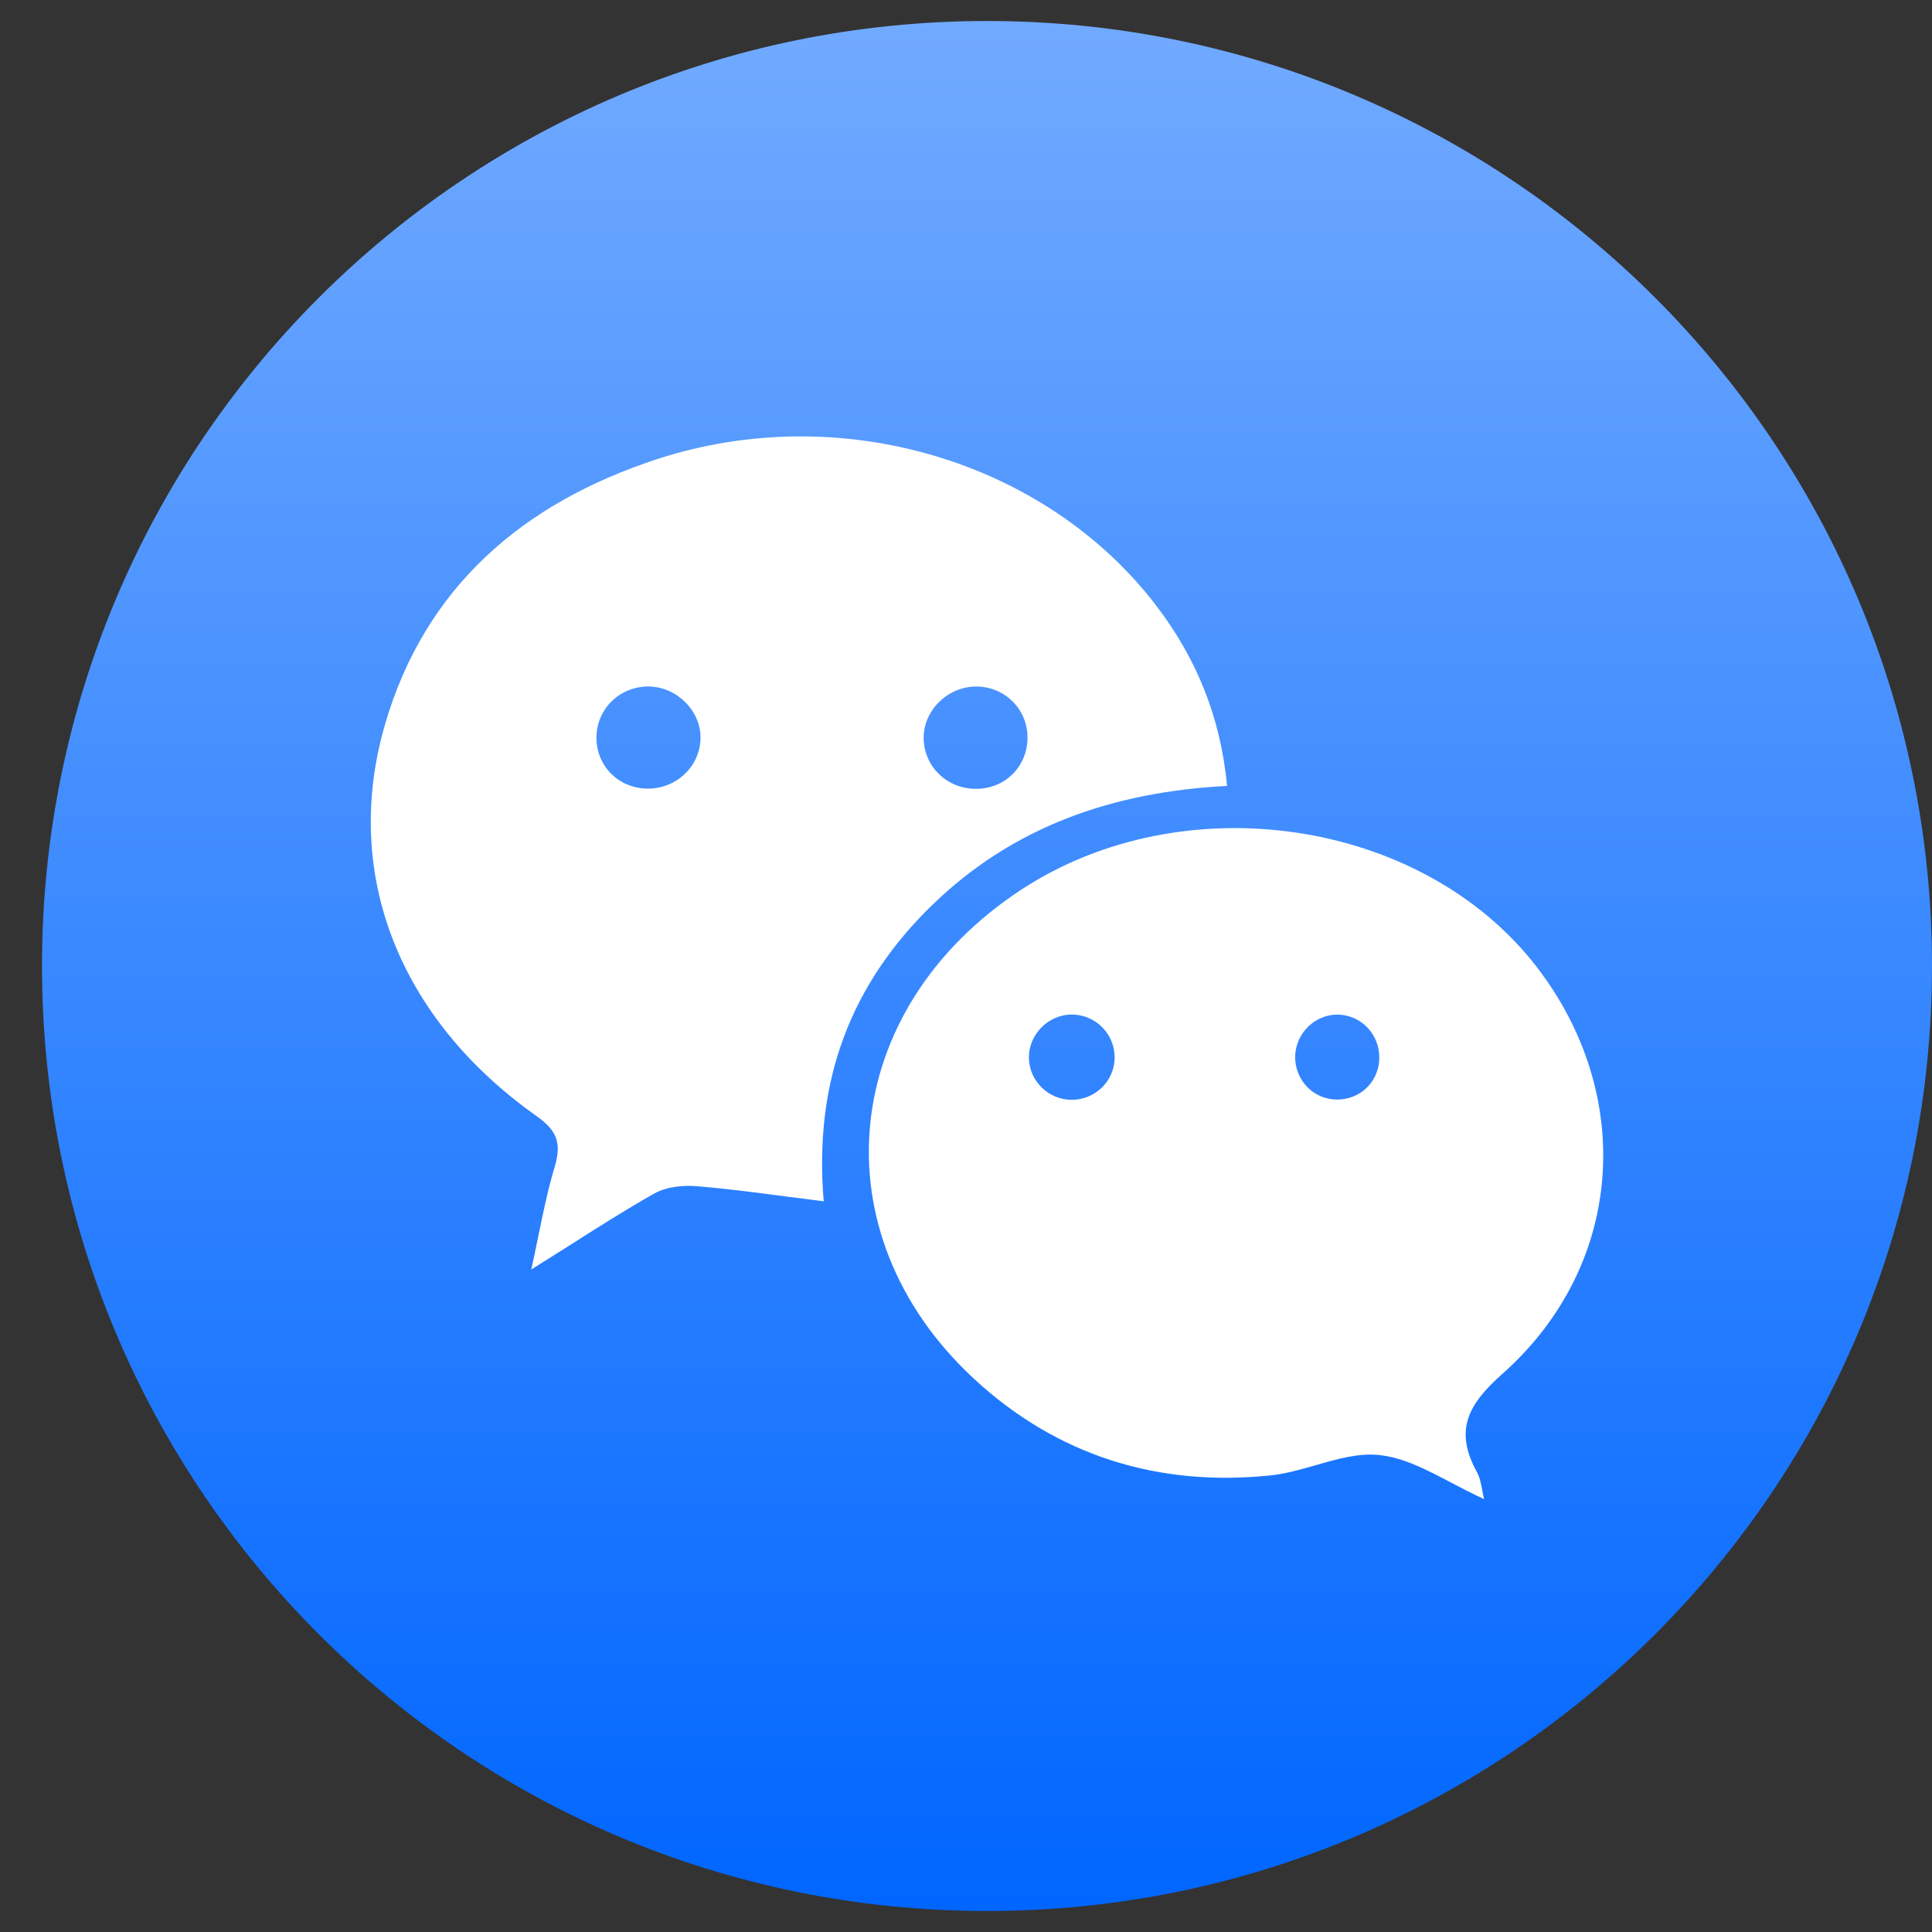
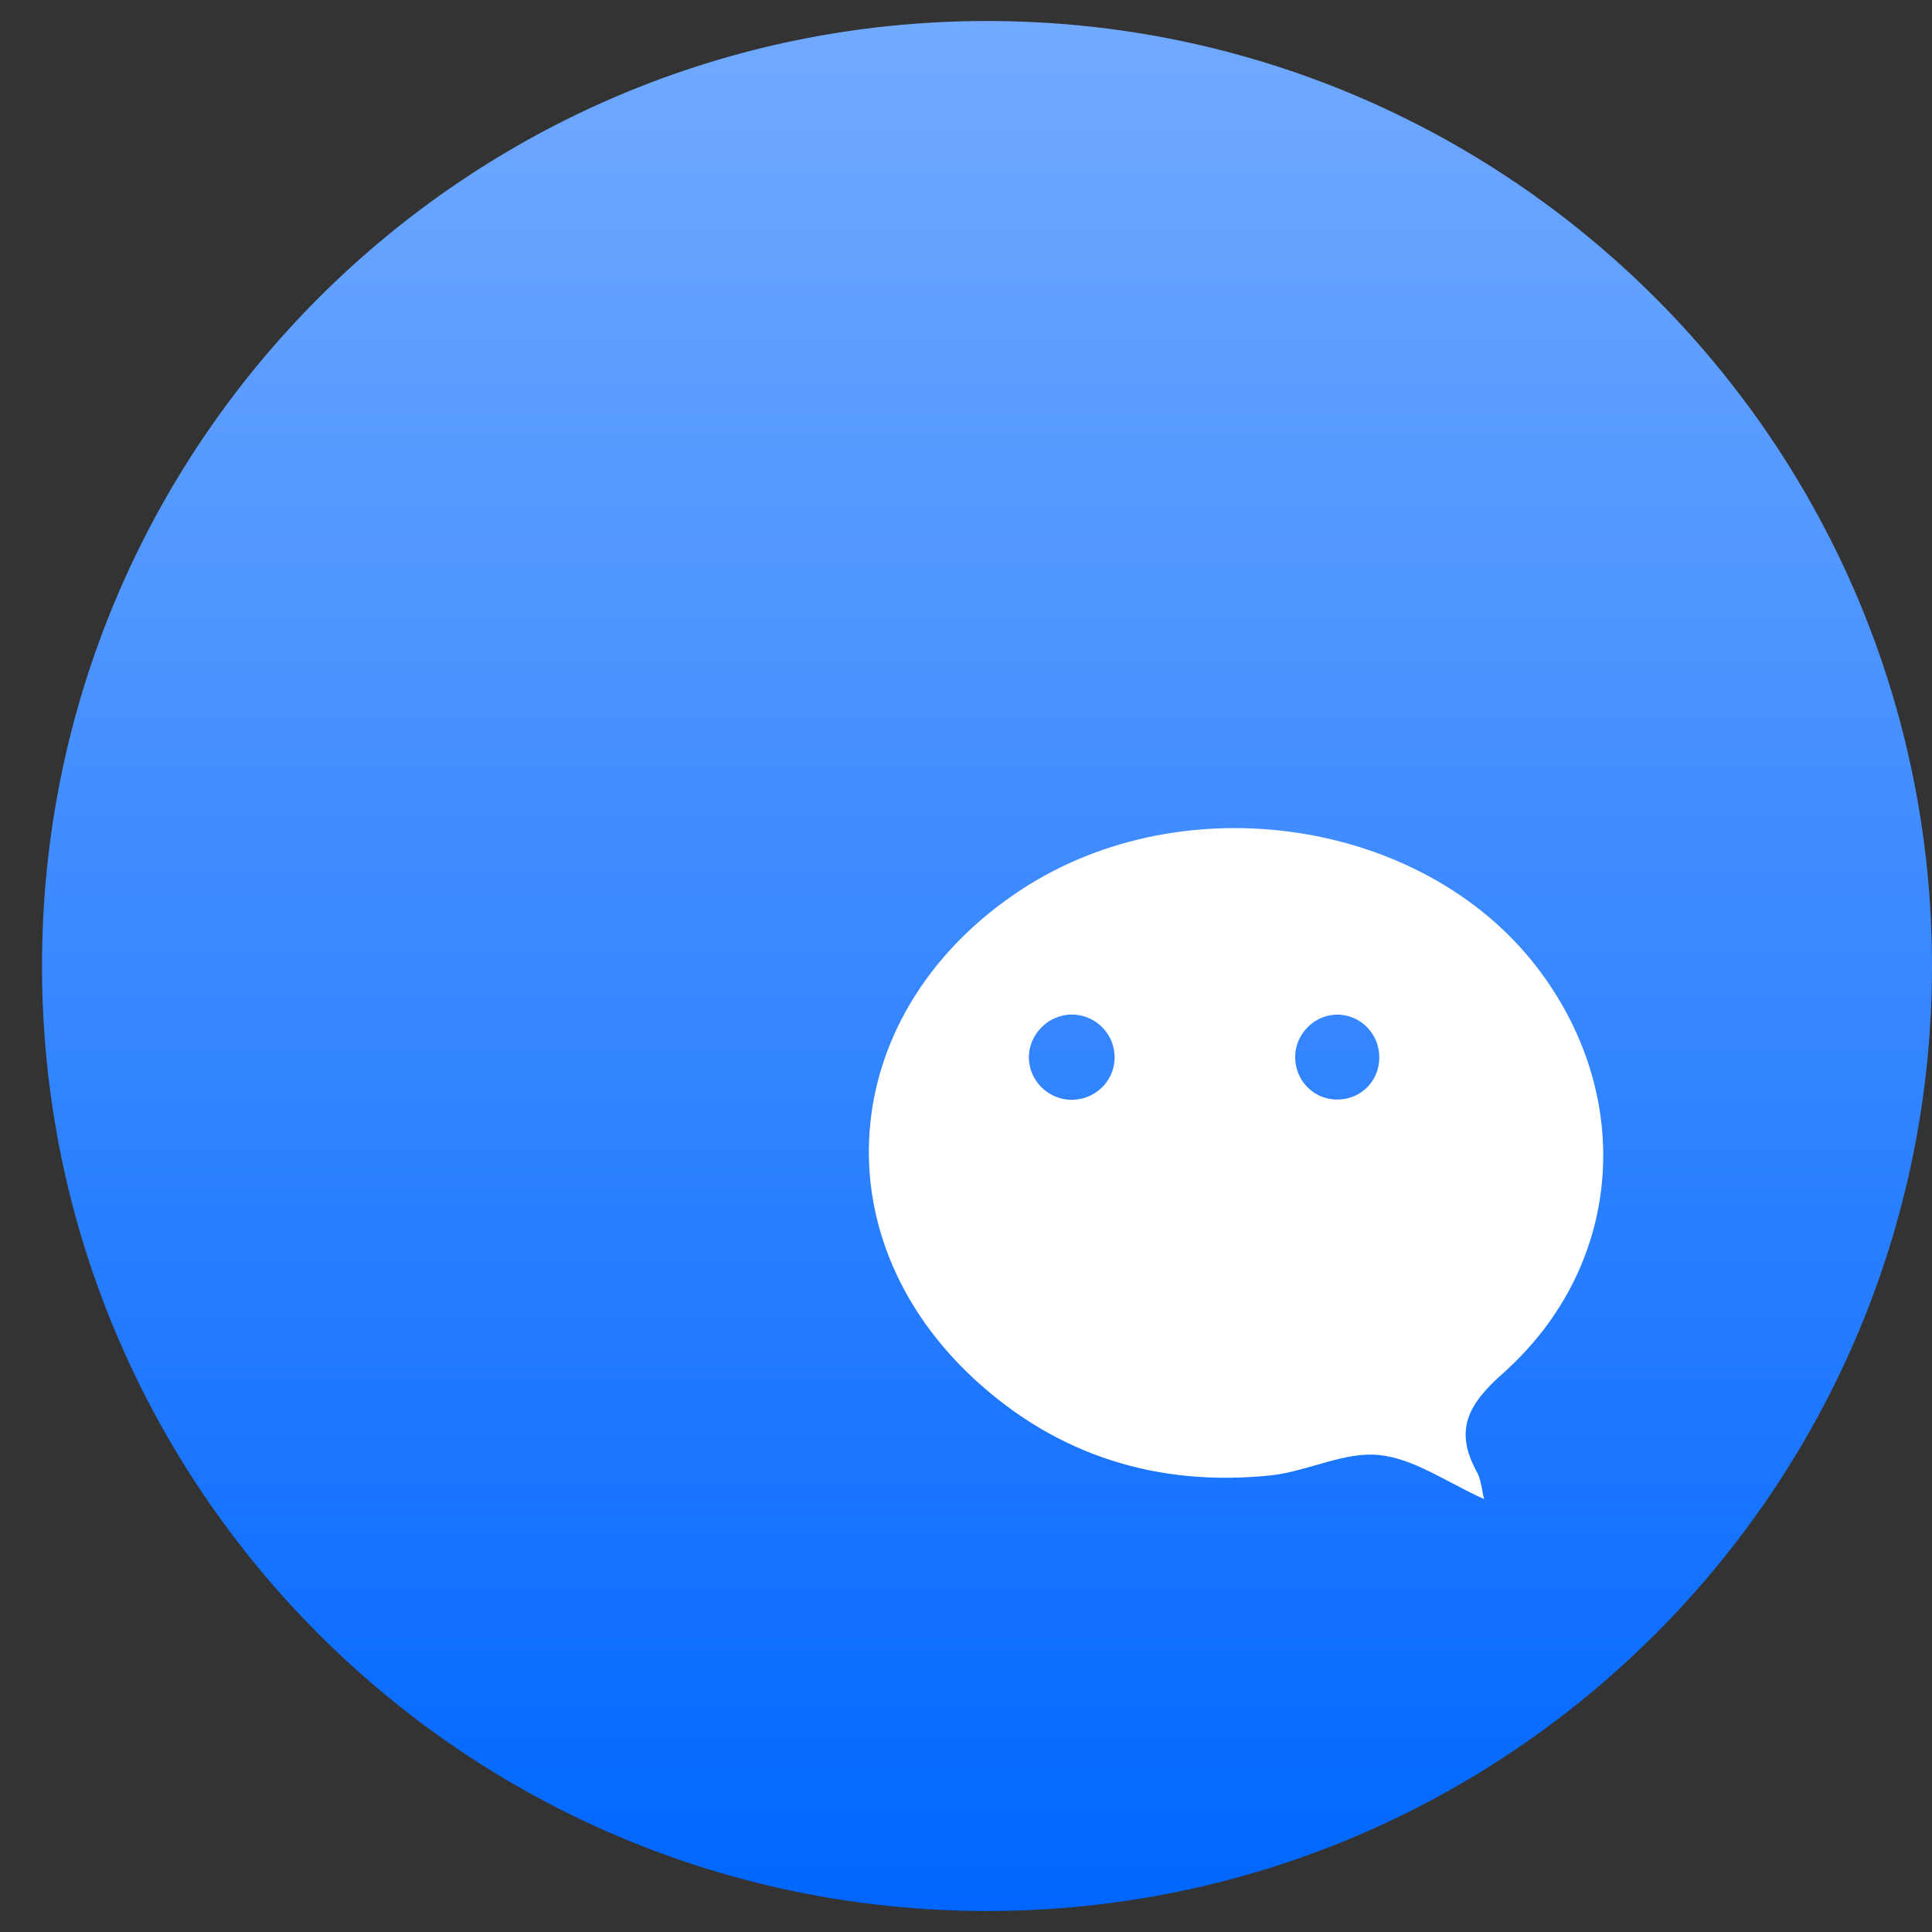
<svg xmlns="http://www.w3.org/2000/svg" width="23" height="23" viewBox="0 0 23 23" fill="none">
  <rect x="0" y="0" width="23" height="23" fill="#333333" stroke="none" />
  <path fill-rule="evenodd" clip-rule="evenodd" d="M11.75 0.25C5.536 0.25 0.5 5.286 0.5 11.5C0.5 17.713 5.536 22.75 11.75 22.75C17.963 22.75 23 17.713 23 11.5C23 5.286 17.963 0.25 11.75 0.25Z" fill="url(#paint0_linear)" />
-   <path fill-rule="evenodd" clip-rule="evenodd" d="M14.608 9.356C13.246 9.427 12.061 9.84 11.1 10.772C10.128 11.715 9.685 12.87 9.806 14.301C9.653 14.282 9.504 14.263 9.358 14.244C8.995 14.196 8.649 14.151 8.301 14.122C8.133 14.107 7.933 14.128 7.79 14.208C7.452 14.399 7.124 14.607 6.768 14.834C6.625 14.924 6.479 15.017 6.325 15.113C6.355 14.975 6.383 14.842 6.409 14.713L6.409 14.713C6.468 14.426 6.523 14.159 6.601 13.9C6.684 13.623 6.645 13.469 6.391 13.289C4.756 12.135 4.067 10.408 4.582 8.629C5.059 6.984 6.231 5.986 7.823 5.466C9.997 4.756 12.439 5.48 13.761 7.205C14.238 7.829 14.53 8.528 14.608 9.356ZM8.339 8.801C8.352 8.476 8.07 8.183 7.735 8.173C7.393 8.163 7.111 8.425 7.101 8.763C7.09 9.105 7.352 9.38 7.698 9.388C8.04 9.397 8.327 9.135 8.339 8.801ZM10.996 8.792C10.99 8.465 11.274 8.179 11.61 8.173C11.952 8.167 12.229 8.434 12.232 8.774C12.235 9.119 11.973 9.387 11.626 9.391C11.28 9.395 11.002 9.131 10.996 8.792Z" fill="white" />
  <path fill-rule="evenodd" clip-rule="evenodd" d="M17.668 17.846C17.535 17.787 17.405 17.718 17.277 17.651C16.99 17.5 16.711 17.352 16.419 17.322C16.173 17.296 15.919 17.369 15.663 17.443C15.483 17.494 15.301 17.547 15.12 17.565C13.783 17.702 12.585 17.329 11.597 16.416C9.719 14.678 9.987 12.014 12.16 10.59C14.092 9.325 16.925 9.746 18.287 11.502C19.475 13.035 19.336 15.069 17.885 16.356C17.465 16.728 17.314 17.035 17.583 17.526C17.617 17.587 17.63 17.66 17.645 17.736C17.651 17.772 17.658 17.809 17.668 17.846ZM12.758 13.093C13.033 13.093 13.259 12.878 13.269 12.607C13.28 12.32 13.05 12.079 12.762 12.078C12.477 12.077 12.239 12.321 12.249 12.604C12.258 12.874 12.486 13.093 12.758 13.093ZM15.419 12.565C15.43 12.296 15.657 12.077 15.923 12.079C16.207 12.081 16.43 12.319 16.42 12.608C16.41 12.882 16.192 13.091 15.916 13.09C15.632 13.089 15.408 12.852 15.419 12.565Z" fill="white" />
  <defs>
    <linearGradient id="paint0_linear" x1="11.75" y1="0.25" x2="11.75" y2="22.75" gradientUnits="userSpaceOnUse">
      <stop stop-color="#71AAFF" />
      <stop offset="1" stop-color="#0066FF" />
    </linearGradient>
  </defs>
</svg>